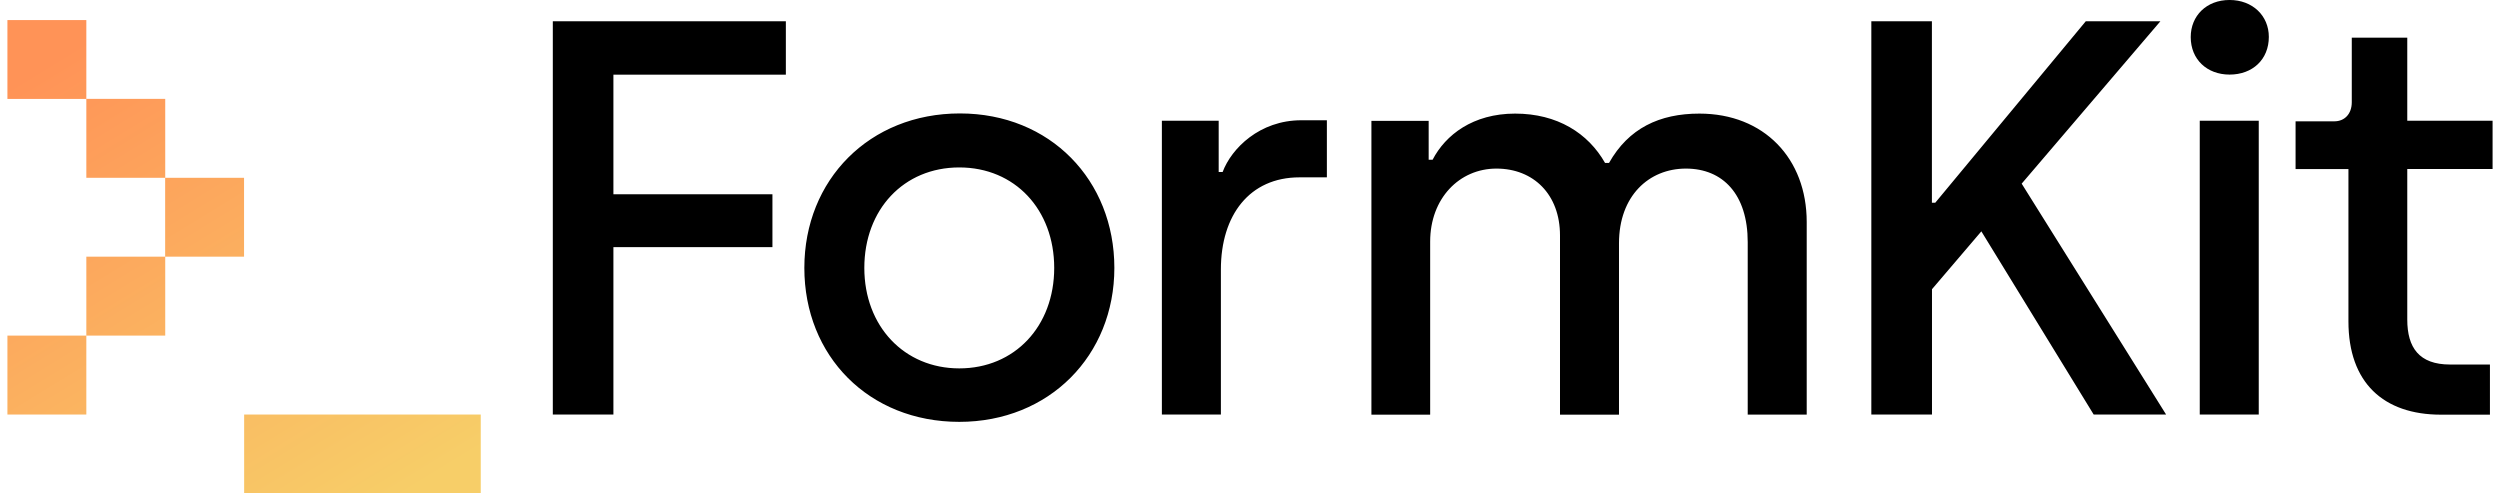
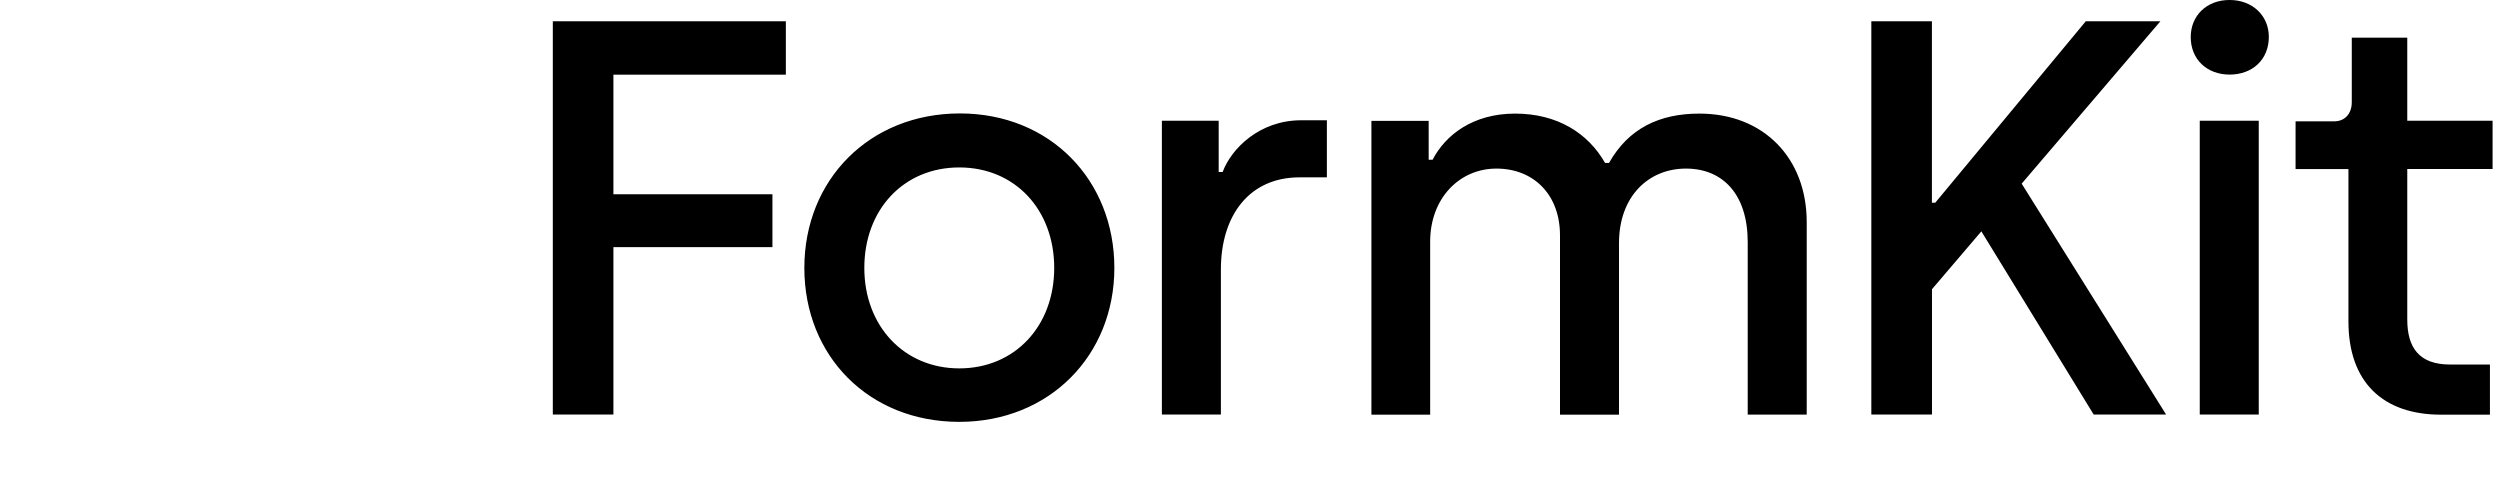
<svg xmlns="http://www.w3.org/2000/svg" width="152" height="30" viewBox="0 0 152 30" fill="none">
  <g clip-path="url(#clip0_529_9726)">
    <path d="M37.295 25.202V15.026H46.964V11.811H37.295V4.541H47.78V1.294H33.611V25.202H37.295ZM58.324 25.649C63.793 25.649 67.753 21.619 67.753 16.289C67.753 10.959 63.856 6.897 58.361 6.897C52.865 6.897 48.904 10.927 48.904 16.289C48.904 21.651 52.828 25.649 58.324 25.649ZM58.324 22.398C54.976 22.398 52.551 19.834 52.551 16.289C52.551 12.744 54.939 10.18 58.324 10.18C61.708 10.18 64.096 12.744 64.096 16.289C64.096 19.834 61.698 22.398 58.324 22.398ZM74.23 25.202V16.385C74.23 13.075 75.978 10.783 79.006 10.783H80.674V7.312H79.112C76.591 7.312 74.875 9.018 74.336 10.457H74.096V7.339H70.642V25.202H74.23ZM86.954 25.202V14.69C86.954 12.062 88.729 10.25 90.983 10.25C93.238 10.25 94.848 11.822 94.848 14.317V25.212H98.435V14.786C98.435 11.918 100.248 10.25 102.503 10.25C104.757 10.25 106.261 11.822 106.261 14.722V25.207H109.848V13.496C109.848 9.642 107.257 6.907 103.323 6.907C100.898 6.907 99.016 7.798 97.828 9.908H97.588C96.559 8.096 94.683 6.907 92.119 6.907C89.555 6.907 87.886 8.203 87.103 9.711H86.863V7.35H83.382V25.212H86.948L86.954 25.202ZM117.465 25.202V17.584L120.466 14.066L127.295 25.202H131.698L122.918 11.166L131.351 1.294H126.815L117.662 12.328H117.46V1.294H113.777V25.202H117.46H117.465ZM135.557 4.535C136.959 4.535 137.945 3.613 137.945 2.243C137.945 0.959 136.959 -0.001 135.557 -0.001C134.155 -0.001 133.196 0.959 133.196 2.254C133.196 3.618 134.192 4.535 135.557 4.535ZM137.332 25.202V7.339H133.745V25.202H137.332ZM151.388 25.202V22.163H148.963C147.081 22.163 146.362 21.134 146.362 19.429V10.276H151.554V7.339H146.362V2.291H142.988V6.214C142.988 6.934 142.545 7.376 141.932 7.376H139.571V10.281H142.785V19.541C142.785 23.261 144.907 25.212 148.414 25.212H151.388V25.202Z" fill="black" />
-     <path fill-rule="evenodd" clip-rule="evenodd" d="M29.23 25.202V29.999H14.844V25.202H29.23ZM5.249 20.404V25.202H0.451V20.404H5.249ZM10.046 15.607V20.404H5.249V15.607H10.046ZM14.838 10.809V15.607H10.041V10.809H14.838ZM10.046 6.012V10.809H5.249V6.012H10.046ZM5.249 1.22V6.017H0.451V1.22H5.249Z" fill="url(#paint0_linear_529_9726)" />
  </g>
  <defs>
    <linearGradient id="paint0_linear_529_9726" x1="2.024" y1="4.37" x2="19.614" y2="33.155" gradientUnits="userSpaceOnUse">
      <stop stop-color="#FF9357" />
      <stop offset="1" stop-color="#F7CE68" />
    </linearGradient>
    <clipPath id="clip0_529_9726">
      <rect width="151.098" height="30" fill="white" transform="translate(0.451)" />
    </clipPath>
  </defs>
</svg>